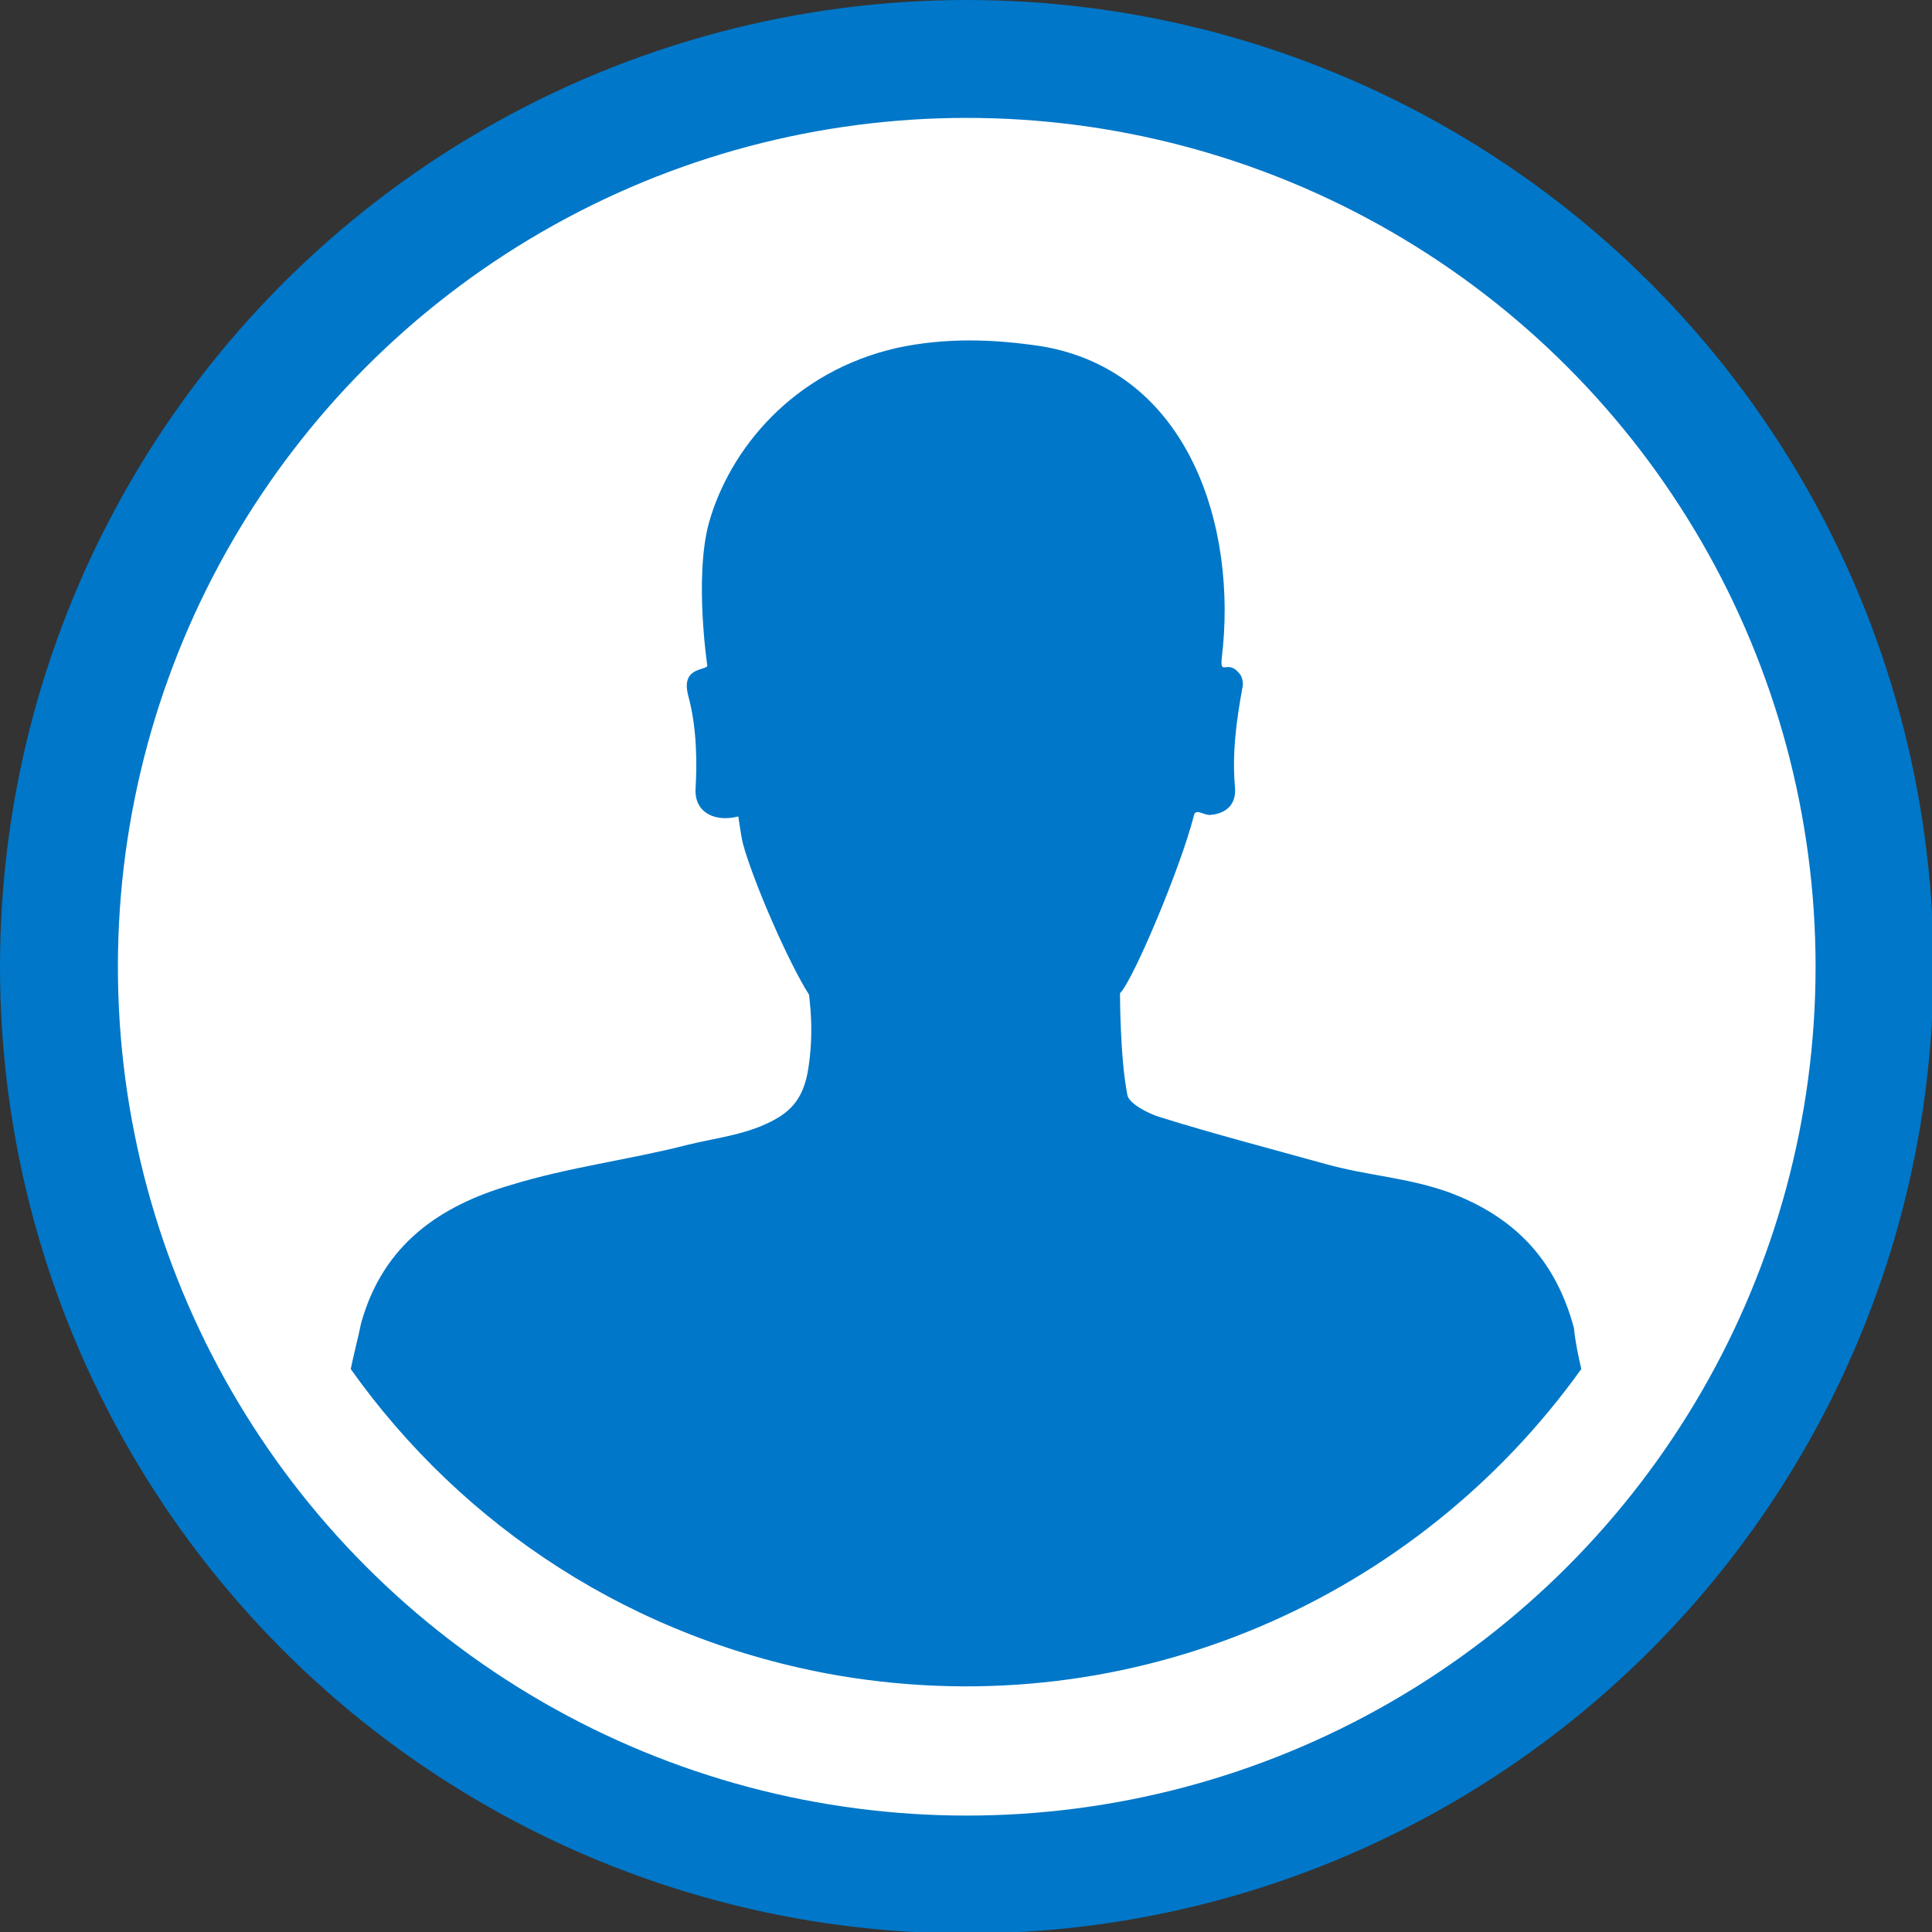
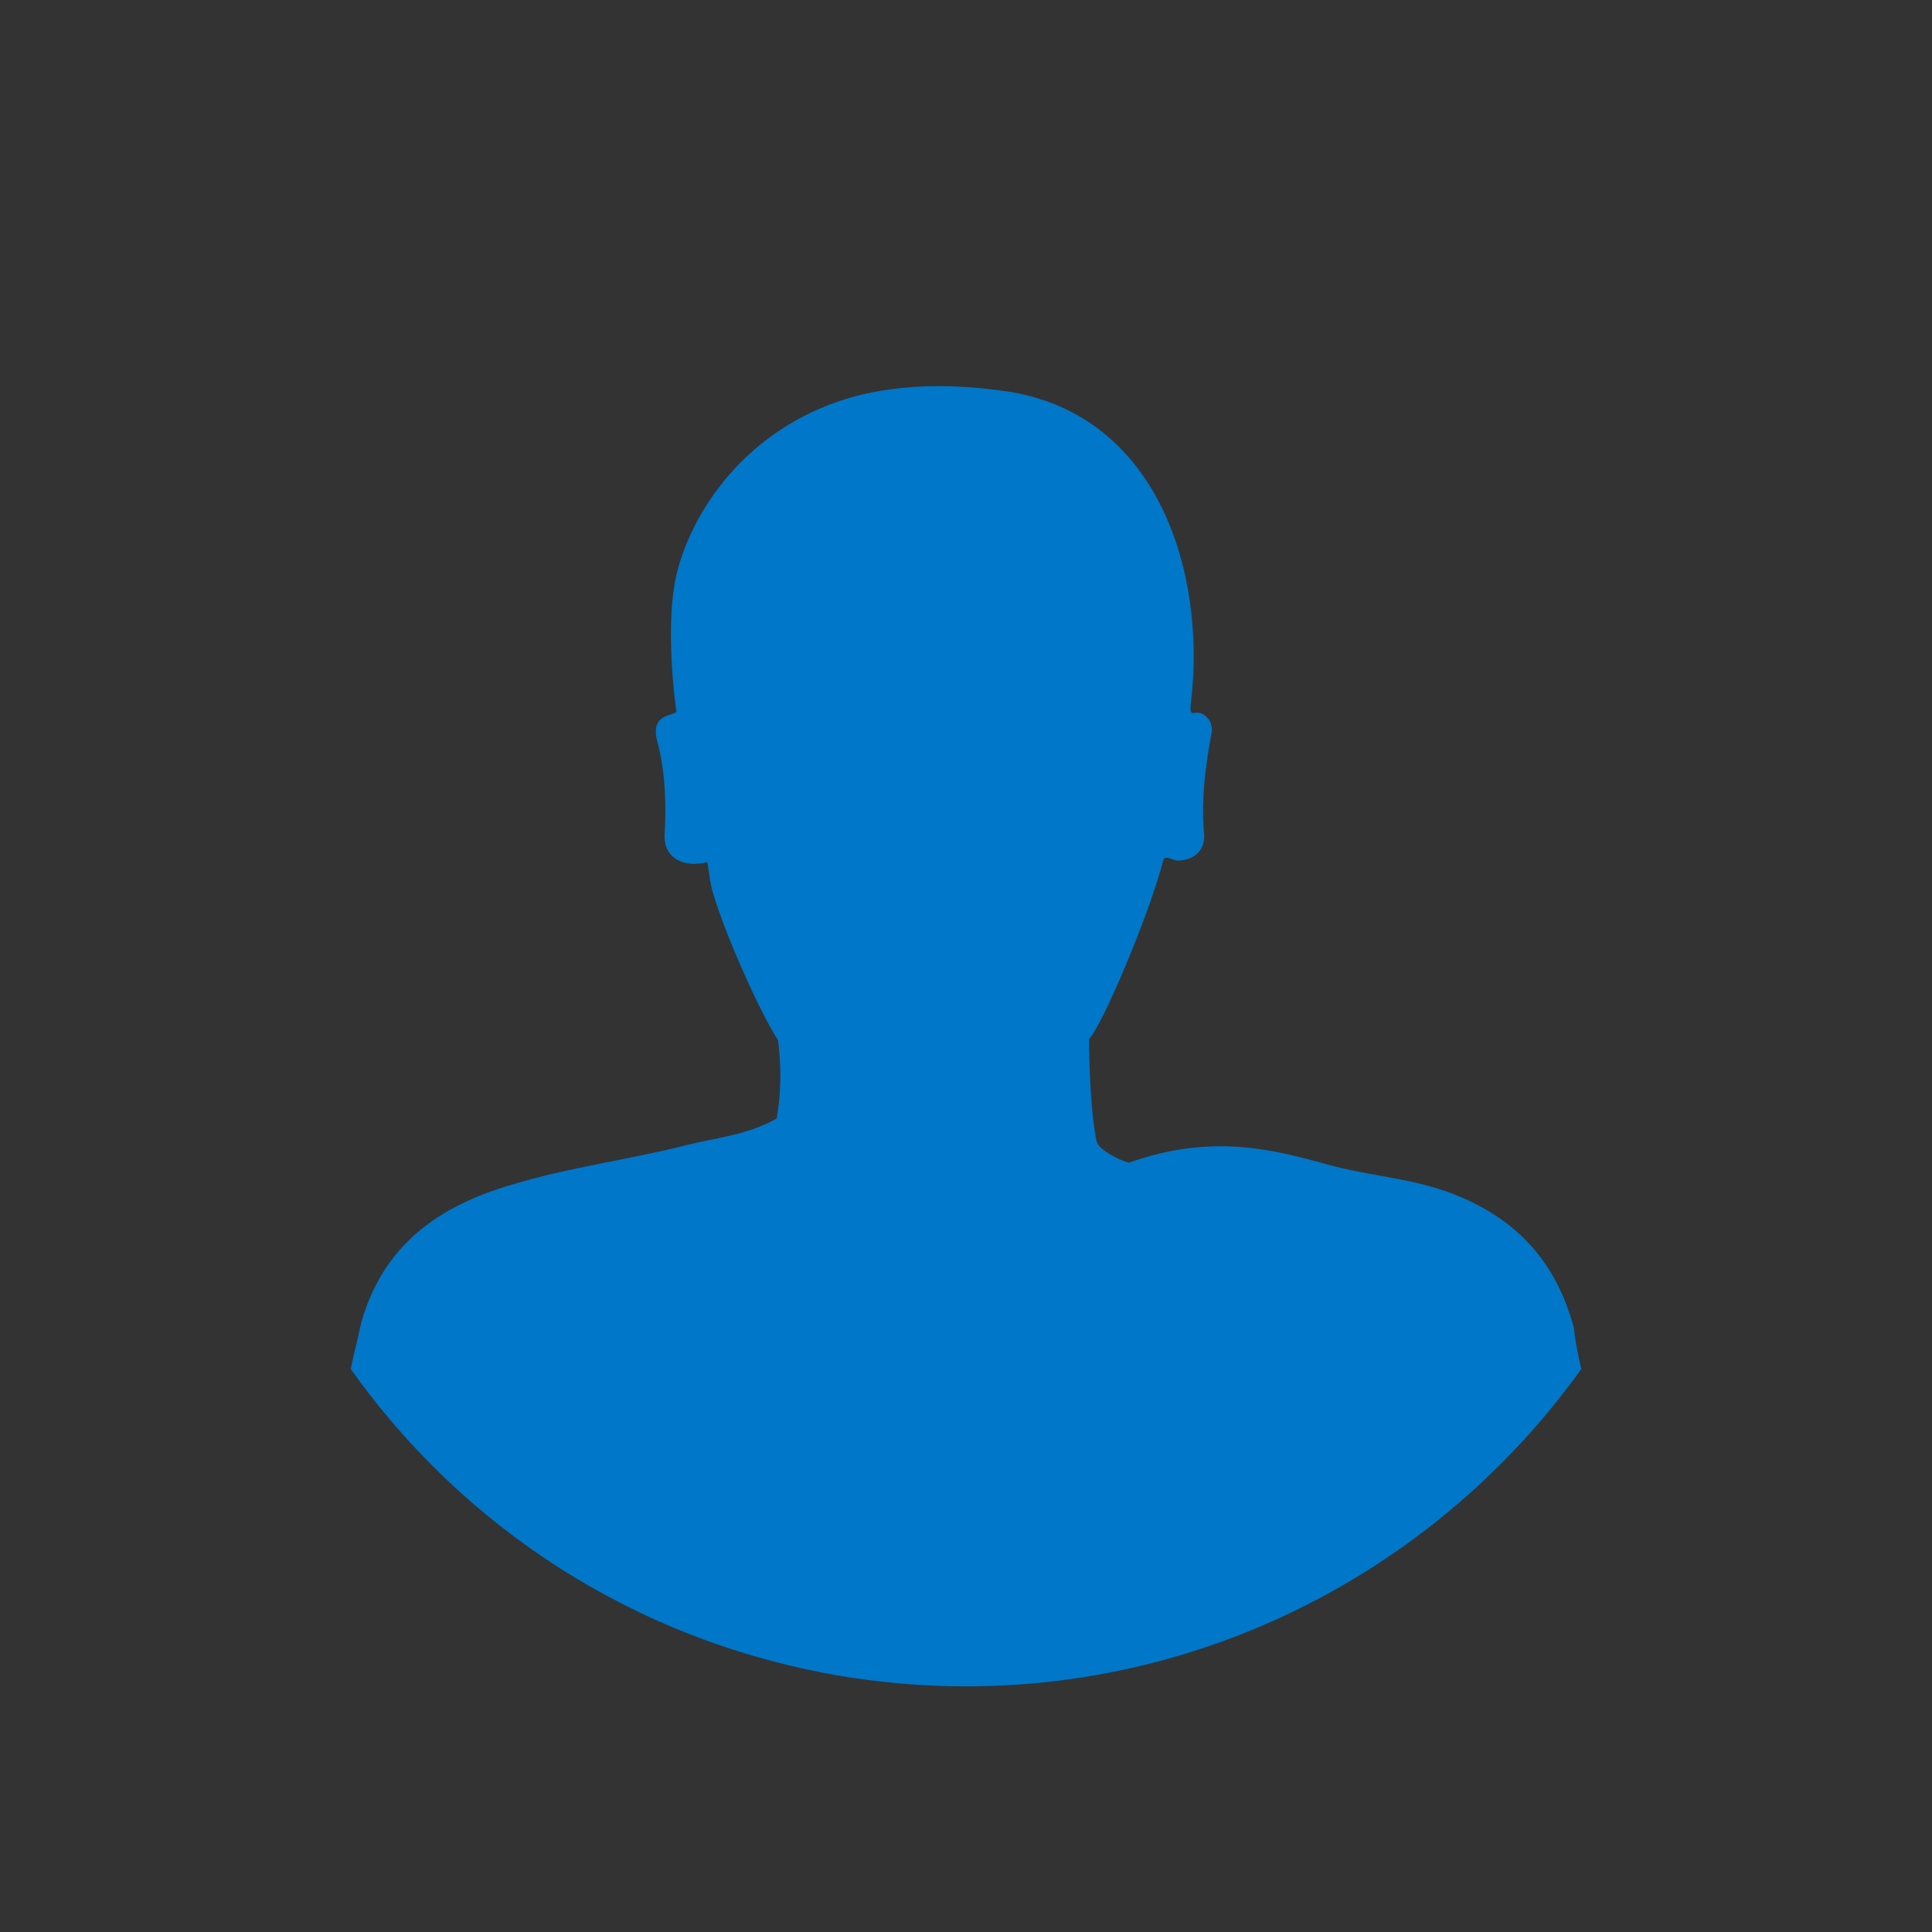
<svg xmlns="http://www.w3.org/2000/svg" version="1.1" id="Layer_1" x="0px" y="0px" viewBox="0 0 131.1 131.1" style="enable-background:new 0 0 131.1 131.1;" xml:space="preserve">
  <rect x="0" y="0" width="131.1" height="131.1" fill="#333333" stroke="none" />
  <style type="text/css">
	.st0{fill:#FFFFFF;stroke:#0077C8;stroke-width:8;stroke-miterlimit:10;}
	.st1{fill:#0077C8;}
</style>
  <g>
-     <circle class="st0" cx="65.6" cy="65.6" r="61.6" />
-     <path class="st1" d="M107.3,92.9c-11.1,15.5-30.3,24.2-50.4,20.8c-13.9-2.4-25.5-10.1-33.1-20.8c0.2-1,0.5-2.1,0.7-3.1   c1.5-5.4,5.4-8,10.2-9.4c3.9-1.2,8-1.7,11.9-2.7c2-0.5,4.2-0.7,6.1-1.8c1.2-0.7,1.8-1.6,2.1-3.1c0.5-2.8,0.1-5.1,0.1-5.3   c-1.4-2.2-3.8-7.7-4.5-10.3c-0.1-0.4-0.3-1.8-0.3-1.8c-1.5,0.4-3-0.2-2.9-1.9s0.1-4.1-0.5-6.3c-0.5-1.9,1.1-1.7,1.3-2   c0,0-0.9-6,0.1-9.7c1.4-5,5.7-10.3,12.8-11.9c3.3-0.7,6.5-0.6,9.8-0.1c10,1.7,13.3,12.3,12.2,21.2c-0.1,1.2,0.4,0,1.2,1   c0.2,0.2,0.3,0.7,0.2,1c-0.4,2.2-0.7,4.4-0.5,6.7c0.1,1-0.4,1.8-1.7,1.9c-0.5,0-1-0.5-1.1,0.1c-0.9,3.5-4.1,11.1-5,12   c0,0,0,4.4,0.5,6.9c0.1,0.6,1.5,1.3,2.2,1.5C82.2,76.9,86.4,78,90,79c2.9,0.8,5.5,0.9,8.3,1.9c4.3,1.6,7.2,4.4,8.5,9.2   C106.9,91.1,107.1,92,107.3,92.9z" />
+     <path class="st1" d="M107.3,92.9c-11.1,15.5-30.3,24.2-50.4,20.8c-13.9-2.4-25.5-10.1-33.1-20.8c0.2-1,0.5-2.1,0.7-3.1   c1.5-5.4,5.4-8,10.2-9.4c3.9-1.2,8-1.7,11.9-2.7c2-0.5,4.2-0.7,6.1-1.8c0.5-2.8,0.1-5.1,0.1-5.3   c-1.4-2.2-3.8-7.7-4.5-10.3c-0.1-0.4-0.3-1.8-0.3-1.8c-1.5,0.4-3-0.2-2.9-1.9s0.1-4.1-0.5-6.3c-0.5-1.9,1.1-1.7,1.3-2   c0,0-0.9-6,0.1-9.7c1.4-5,5.7-10.3,12.8-11.9c3.3-0.7,6.5-0.6,9.8-0.1c10,1.7,13.3,12.3,12.2,21.2c-0.1,1.2,0.4,0,1.2,1   c0.2,0.2,0.3,0.7,0.2,1c-0.4,2.2-0.7,4.4-0.5,6.7c0.1,1-0.4,1.8-1.7,1.9c-0.5,0-1-0.5-1.1,0.1c-0.9,3.5-4.1,11.1-5,12   c0,0,0,4.4,0.5,6.9c0.1,0.6,1.5,1.3,2.2,1.5C82.2,76.9,86.4,78,90,79c2.9,0.8,5.5,0.9,8.3,1.9c4.3,1.6,7.2,4.4,8.5,9.2   C106.9,91.1,107.1,92,107.3,92.9z" />
  </g>
</svg>